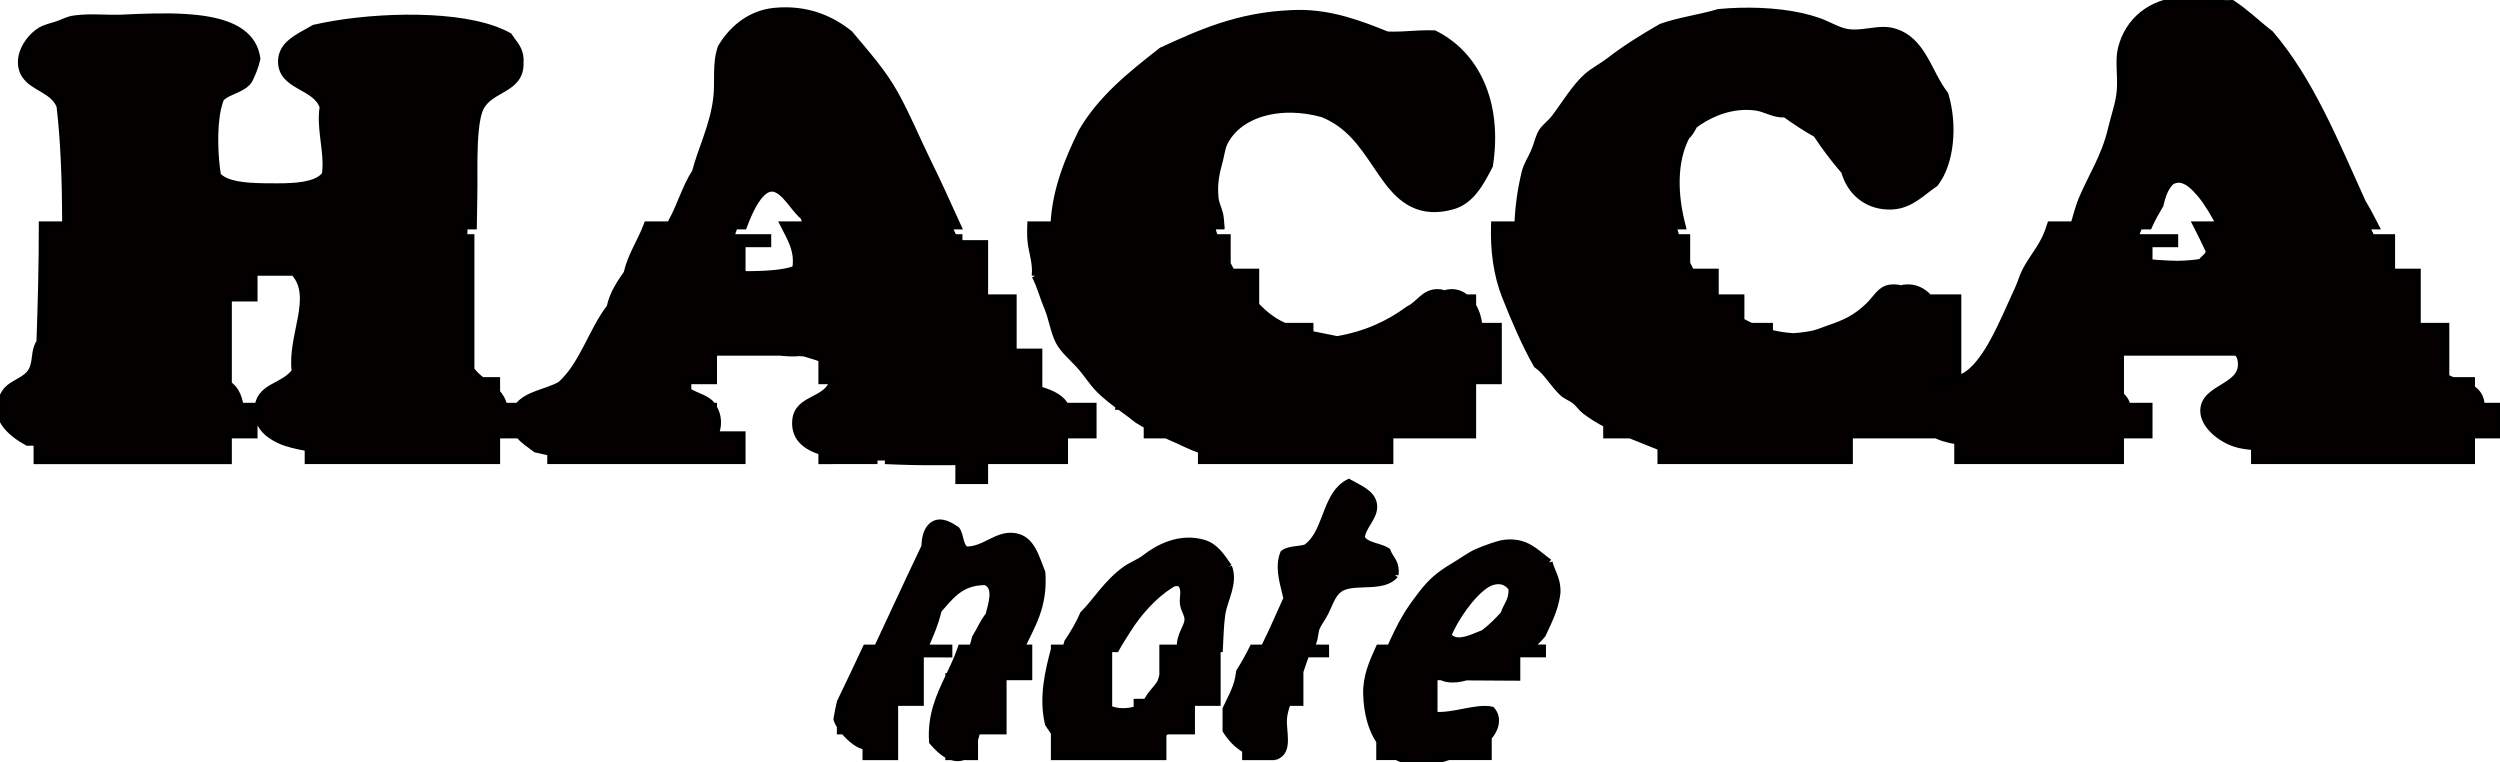
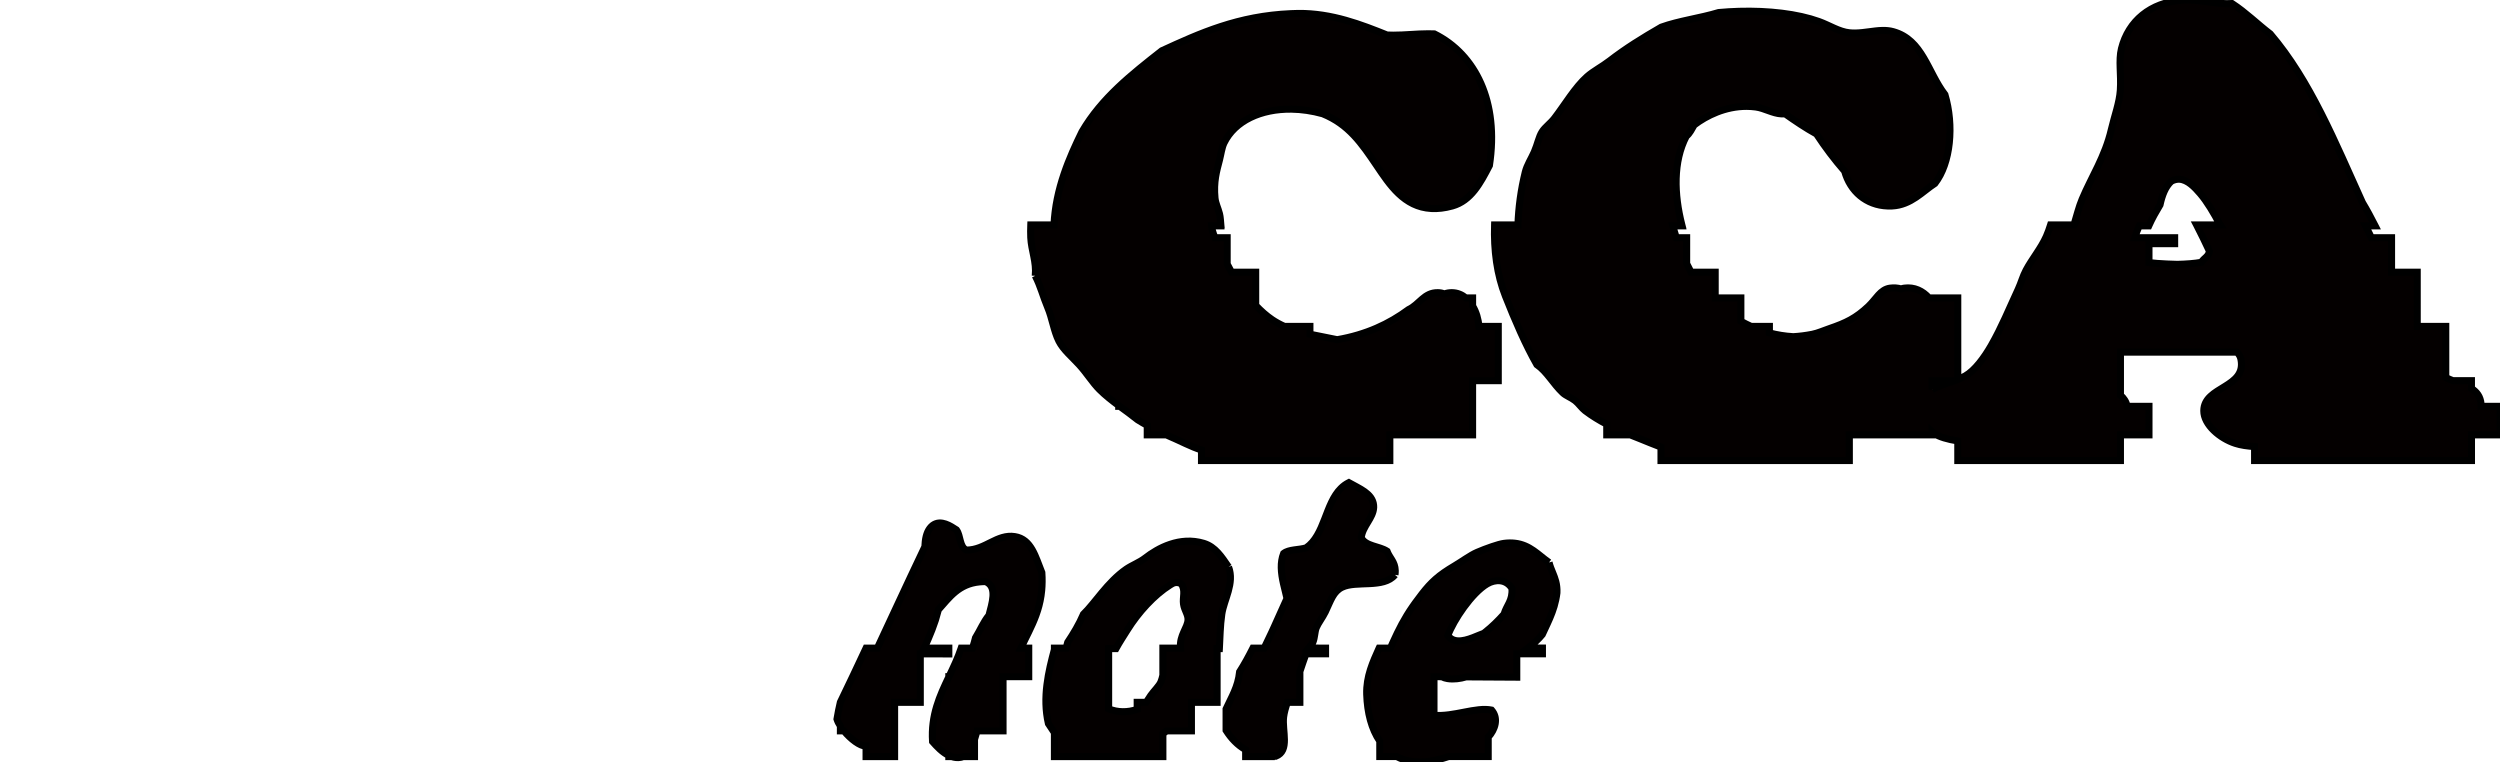
<svg xmlns="http://www.w3.org/2000/svg" version="1.1" id="レイヤー_1" width="708.023" height="215.801" viewBox="0 0 708.023 215.801" overflow="visible" enable-background="new 0 0 708.023 215.801" xml:space="preserve">
  <style type="text/css">
    .path{
  stroke:black;
  stroke-dasharray: 1400;
  stroke-dashoffset: 0;
  stroke-width: 2;
  -webkit-animation: hello1 3s ease-in 0s;
  animation: hello1 3s ease-in 0s;
}
  @-webkit-keyframes hello1 {
      0% {
        stroke-dashoffset: 1400;
        fill:transparent;
      }
      40% {
        stroke-dashoffset: 100;
        fill:transparent;
      }
      50% {
        fill:transparent;
      }
      100% {
        stroke-dashoffset: 0;
        fill:black;
      }
    }
</style>
  <g>
    <g>
      <path class="path" fill="#040000" d="M438.705,159.297c-3.047-2.112-5.367-4.969-9.676-5.455c-0.924-0.104-1.936-0.106-3.068,0.039    c-0.825,0.109-2.106,0.482-3.459,0.941c-1.475,0.502-3.032,1.108-4.182,1.606c-1.982,0.864-4.244,2.565-6.375,3.827    c-4.521,2.662-6.635,4.636-9.223,7.953c-0.604,0.771-1.232,1.615-1.922,2.558c-0.259,0.353-0.494,0.698-0.736,1.043    c-2.326,3.342-3.902,6.457-5.58,10.153c-0.229,0.504-0.459,1.013-0.693,1.541l-0.022,0.052h-3.002h-0.189l-0.014,0.03    c-1.752,3.931-3.662,8.006-3.5,13.063c0.162,5.203,1.375,9.834,3.703,13.246v4.371h4.817c0.629,0.332,1.287,0.625,1.988,0.854    c4.057,1.321,8.557,0.545,12.678-0.854h11.226v-5.509c1.948-2.09,3-5.334,0.94-7.653c-4.363-0.933-10.877,2.002-16.297,1.465    v-10.93l2.215,0.014c0.482,0.25,1.021,0.441,1.66,0.533c1.746,0.254,3.504,0.021,5.225-0.49l14.343,0.087v-6.611h7.271v-1.633    l-4.109,0.002c1.638-1.272,3.044-2.569,4.072-3.858c0.943-2.063,1.957-4.054,2.771-6.25c0.418-1.129,0.78-2.313,1.047-3.597    c0.129-0.623,0.242-1.267,0.322-1.94c0.118-2.446-0.545-4.117-1.226-5.769C439.338,161.22,438.961,160.318,438.705,159.297     M425.959,173.95c-1.635,1.823-3.369,3.549-5.309,5.071c-0.143,0.112-0.277,0.231-0.422,0.34    c-0.344,0.123-0.726,0.277-1.129,0.443c-2.472,1.021-5.867,2.555-8.09,1.125c-0.355-0.228-0.685-0.531-0.972-0.927    c1.599-4.375,6.785-12.09,11.146-14.655c2.229-1.312,5.313-1.435,7.008,1.278C428.484,170.097,426.652,171.454,425.959,173.95" />
    </g>
    <g>
      <path class="path" fill="#040000" d="M347.936,160.571c-1.988-2.883-3.757-5.701-7.009-6.691c-3.431-1.033-6.682-0.682-9.512,0.264    c-2.875,0.957-5.313,2.527-7.055,3.879c-1.674,1.301-3.785,2.053-5.418,3.186c-5.336,3.715-8.879,9.67-12.101,12.742    c-1.246,2.9-2.804,5.479-4.461,7.959c-0.139,0.51-0.28,1.033-0.424,1.564h0.008c-0.009,0.027-0.017,0.055-0.024,0.084h-3.216    h-0.104v0.383c-1.66,6.17-3.438,13.58-1.702,20.992c0.592,0.912,1.141,1.77,1.702,2.574v6.762h30.717v-6.465    c0.367-0.266,0.71-0.535,1.041-0.807h7.044v-8.082h7.273v-15.229h0.642c0.18-3.117,0.198-6.383,0.685-9.736    C346.625,169.793,349.693,165.184,347.936,160.571 M334.329,183.473h0.014c0.003,0.027,0.003,0.055,0.006,0.082l-5.011,0.002    v7.674c-0.148,0.66-0.321,1.311-0.568,1.916c-0.462,1.125-1.997,2.576-2.867,3.82c-0.504,0.717-0.892,1.379-1.28,1.947h-2.561    v1.967c-2.604,0.951-5.663,0.912-8.084-0.135v-17.061h2.069c1.013-1.859,2.157-3.574,3.217-5.275    c3.099-4.975,7.584-9.902,12.106-12.742c0.386-0.24,0.942-0.645,1.675-0.703c0.122-0.008,0.25-0.002,0.382,0.01    c0.025,0.002,0.049-0.002,0.074,0.002c0.322,0.041,0.673,0.154,1.05,0.371c1.314,1.836,0.356,3.803,0.634,5.742    c0.262,1.787,1.343,2.93,1.277,4.449C336.361,177.792,334.015,179.928,334.329,183.473" />
    </g>
    <g>
      <path class="path" fill="#040000" d="M293.196,78.109c1.539,2.981,2.219,5.886,3.505,8.915c1.315,3.1,1.733,6.679,3.183,9.557    c1.232,2.44,3.631,4.399,5.732,6.69c2.106,2.289,3.822,5.092,5.734,7.004c1.692,1.692,3.584,3.171,5.48,4.577v0.229h0.309    c1.734,1.278,3.465,2.51,5.043,3.795c0.878,0.551,1.795,1.082,2.729,1.604v2.682h5.401c0.369,0.164,0.732,0.334,1.105,0.49    c2.89,1.215,5.913,2.876,8.857,3.783v3.002h53.341v-7.275h23.439v-15.359h7.272V92.446h-5.483    c-0.156-2.039-0.769-4.109-1.789-5.803V84.37h-1.92c-1.091-0.9-2.396-1.459-3.906-1.483c-0.795-0.013-1.479,0.121-2.094,0.35    c-0.599-0.209-1.232-0.339-1.914-0.35c-3.902-0.067-5.207,3.326-8.283,4.775c-5.514,4.079-12.037,7.147-20.234,8.545    c-2.596-0.568-5.19-1.004-7.723-1.555v-2.206h-7.207c-1.207-0.53-2.377-1.157-3.504-1.918c-1.584-1.071-3.146-2.452-4.644-4.026    V77.09h-6.854c-0.433-0.769-0.843-1.542-1.225-2.313v-7.444h-3.464c-0.284-0.681-0.53-1.343-0.697-1.968    c-0.117-0.438-0.179-0.914-0.229-1.399h2.533c-0.01-0.098-0.018-0.199-0.026-0.297h0.092c-0.097-1.052-0.136-2.147-0.375-3.104    c-0.438-1.722-1.127-2.94-1.278-4.463c-0.449-4.619,0.447-7.643,1.278-10.827c0.414-1.607,0.634-3.455,1.269-4.778    c3.059-6.332,10.525-9.691,19.107-9.584c2.862,0.043,5.852,0.47,8.84,1.302c7.35,2.976,11.028,8.357,15.287,14.651    c3.655,5.409,7.76,11.779,15.491,12.184c1.771,0.104,3.736-0.108,5.933-0.718c5.303-1.471,7.961-6.545,10.512-11.465    c2.785-18.042-4.014-31.526-15.608-37.265c-0.027-0.001-0.056,0-0.084-0.002c-0.16-0.007-0.313-0.004-0.47-0.009    c-0.407-0.01-0.815-0.023-1.211-0.022c-3.422,0.003-6.448,0.404-9.885,0.395c-0.563-0.002-1.139-0.016-1.729-0.044    c-7.254-2.909-15.616-6.207-25.186-6.113c-0.652,0.005-1.313,0.024-1.977,0.062C350.6,4.506,339.813,9.435,329.038,14.38    c-8.497,6.678-17.014,13.342-22.605,22.932c-3.506,7.163-7.496,16.193-7.925,26.384h-2.569h-4.01    c-0.048,1.18-0.063,2.372-0.008,3.582C292.084,70.939,293.614,74.232,293.196,78.109" />
    </g>
    <g>
-       <path class="path" fill="#040000" d="M250.634,130.436c4.836,0.223,9.867,0.355,14.865,0.311c2.026,0.018,4.051,0.012,6.067-0.025v5.371h7.273    v-5.656h22.635v-7.275h8.082v-8.08h-7.93c-0.076-0.238-0.169-0.461-0.28-0.664c-1.536-2.207-4.313-3.178-7.144-4.09V99.72h-7.277    V84.37h-8.065c-0.007-0.012-0.013-0.023-0.021-0.034V69.009h-7.273v-1.676h-1.507c-0.52-1.118-1.038-2.241-1.554-3.366h2.635    c-0.045-0.099-0.09-0.2-0.135-0.298h0.004c-2.655-5.81-5.273-11.692-8.121-17.44c-3.269-6.602-6.041-13.488-9.557-19.746    c-3.544-6.316-8.251-11.486-12.74-16.881C235.46,5.47,228.5,2.307,219.253,3.228c-0.447,0.045-0.886,0.106-1.317,0.181    c-6.454,1.126-11.022,5.583-13.657,10.014c-1.649,4.678-0.715,9.465-1.274,14.333c-0.902,7.758-4.32,14.403-6.052,21.023    c-2.743,4.155-4.223,9.58-6.692,14.012c-0.101,0.315-0.232,0.606-0.357,0.905h-2.589h-4.009c-1.748,4.75-4.504,8.495-5.726,13.773    c-1.961,2.819-3.931,5.625-4.778,9.555c-5.212,6.784-7.674,16.321-14.017,21.98c-3.847,2.189-9.417,2.658-12.036,6.076h-4.083    c-0.3-1.621-1.051-2.854-2.032-3.896v-3.383h-4.166c-1.167-0.89-2.27-1.858-3.109-3.089v-37.38h-2.012    c0.025-1.124,0.05-2.249,0.074-3.366h2.625c0.002-0.101,0.003-0.199,0.006-0.298h0.003c0.064-2.966,0.109-5.878,0.134-8.748    c0.009-0.987,0.026-1.99,0.026-2.96c0-4.07-0.117-10.132,0.379-15.05c0.277-2.739,0.742-5.129,1.53-6.609    c2.889-5.426,11.333-4.912,11.147-12.42c0.24-3.155-1.082-4.749-2.33-6.417c-0.296-0.398-0.589-0.797-0.853-1.226    c-1.161-0.653-2.454-1.235-3.857-1.751c-13.545-4.98-37.327-3.73-51.247-0.479l0,0c-0.001,0-0.003,0.001-0.004,0.001    c-0.431,0.257-0.879,0.508-1.332,0.76c-1.737,0.961-3.565,1.924-5.03,3.132c-1.64,1.353-2.822,3.012-2.872,5.342    c-0.161,7.406,9.83,6.869,11.784,13.057c-0.858,5.451,0.837,10.923,0.826,16.27c-0.003,0.952-0.053,1.9-0.188,2.843    c-0.134,0.195-0.284,0.38-0.449,0.554c-2.472,2.62-8.195,2.965-13.247,2.951c-1.218-0.004-2.483-0.003-3.755-0.023    c-5.344-0.083-10.785-0.518-13.124-3.163c-0.884-5.251-1.218-13.574,0.036-19.097c0.245-1.078,0.545-2.06,0.92-2.88    c1.307-1.289,3.282-1.908,5.025-2.759c1.181-0.577,2.257-1.258,2.936-2.337c0.918-1.842,1.74-3.779,2.227-6.053    c-0.213-1.602-0.707-2.993-1.438-4.203c-3.046-5.043-10.239-6.895-18.58-7.431c-5.847-0.376-12.255-0.107-18.2,0.17    c-4.067,0.188-8.848-0.371-13.032,0.181c-0.328,0.044-0.661,0.079-0.982,0.137c-0.069,0.012-0.143,0.034-0.214,0.049    C19.7,5.643,19.032,5.89,18.35,6.166c-0.792,0.318-1.597,0.665-2.305,0.889c-0.199,0.063-0.384,0.118-0.577,0.176    c-1.117,0.336-2.143,0.626-2.981,0.974c-0.329,0.135-0.631,0.28-0.901,0.442c-2.275,1.36-4.918,4.376-5.429,7.784    c-0.119,0.787-0.124,1.594,0.015,2.407c0.161,0.939,0.498,1.712,0.937,2.387c2.357,3.64,8.043,4.156,9.892,8.76    c1.179,9.924,1.588,21.645,1.615,33.711h-2.622h-4.009c0.022,11.153-0.291,22.601-0.664,33.2    c-1.733,2.561-0.852,5.203-2.229,7.967c-1.565,3.128-5.883,3.562-7.643,6.367c-4.177,6.661,1.53,11.366,6.368,14.015    c0.923-0.082,1.816-0.041,2.693,0.078v5.113h54.149v-7.275h7.277v-8.08h-3.994c-0.129-1.457-0.57-2.879-1.333-4.164    c-0.506-0.854-1.193-1.492-1.95-2.051V84.37h7.277v-7.279h11.202c0.055,0.021,0.112,0.038,0.166,0.06    c6.372,6.852-1.032,18.09,0.318,28.027c-3.291,4.572-9.558,4-10.511,9.879c-0.846,5.225,2.821,8.043,6.052,9.551    c1.897,0.887,4.737,1.615,8.128,2.184v3.645h53.344v-7.275h6.386c1.283,1.637,3.128,2.711,4.762,3.998    c1.285,0.311,2.706,0.625,4.205,0.924v2.354h54.159v-7.275h-7.729c1.141-2.438,1.045-5.369-0.355-7.689v-0.391h-0.256    c-0.236-0.344-0.494-0.674-0.791-0.98c-1.83-1.586-4.49-2.051-6.232-3.357v-2.939h7.279v-8.082h18.867    c1.945,0.206,3.785,0.303,5.479,0.134c0.459,0.036,0.92,0.072,1.365,0.089c1.655,0.559,3.474,0.954,5.002,1.643v6.216h3.189    c-1.574,6.072-10.144,4.74-10.609,11.396c-0.346,4.95,3.112,7.329,7.42,8.69v2.547L250.634,130.436L250.634,130.436z     M226.019,63.696h-4.009c1.848,3.658,4.248,7.315,3.346,12.5c-2.889,1.22-8.055,1.543-12.908,1.601    c-0.311-0.003-0.619-0.006-0.919-0.01c-0.458-0.005-0.922-0.026-1.382-0.063v-8.715h7.271v-1.676h-10.612    c0.37-1.115,0.765-2.246,1.185-3.366h2.613c0.037-0.1,0.076-0.199,0.114-0.298h0.001c1.559-4.105,3.457-7.94,5.688-9.583    c0.097-0.073,0.194-0.146,0.293-0.209c4.41-2.825,7.756,5.065,10.83,7.321c0.064,0.17,0.144,0.336,0.216,0.505    c0.119,0.29,0.238,0.579,0.371,0.866c0.022,0.05,0.048,0.1,0.071,0.149c0.149,0.318,0.3,0.634,0.459,0.951h0.008    c0.006,0.008,0.01,0.018,0.013,0.027H226.019z" />
-     </g>
+       </g>
    <g>
      <path class="path" fill="#040000" d="M702.676,115.081c0.002-0.221,0.004-0.441-0.017-0.664c-0.188-2.158-1.268-3.463-2.725-4.392v-2.223    h-5.275c-0.707-0.269-1.379-0.563-1.996-0.906v-14.45h-8.082V77.091h-7.272v-9.758h-5.701c-0.549-1.129-1.102-2.255-1.666-3.366    h2.725c-1.146-2.254-2.323-4.47-3.602-6.589c-7.697-16.936-14.75-34.514-26.115-47.778c-3.672-2.801-6.901-6.05-10.828-8.598    c-0.026,0.002-0.057,0-0.082,0.003c-0.002-0.001-0.002-0.002-0.004-0.003c-0.471,0.042-0.967,0.052-1.479,0.043    c-3.166-0.074-7.025-0.981-10.695-1.04c-0.621-0.013-1.237-0.002-1.842,0.042c-9.004,0.65-15.248,5.916-17.197,13.693    c-0.861,3.443-0.025,7.348-0.323,11.787c-0.23,3.575-1.689,7.447-2.548,11.147c-1.776,7.685-5.598,13.371-8.274,19.75    c-0.966,2.292-1.533,4.778-2.306,7.245h0.082c-0.004,0.008-0.006,0.018-0.01,0.027h-2.701h-4.008    c-0.344,1.098-0.723,2.192-1.199,3.263c-1.533,3.435-4,6.309-5.731,9.555c-0.937,1.746-1.389,3.604-2.234,5.413    c-2.602,5.597-4.619,10.646-7.641,15.927c-1.982,3.462-4.654,7.079-7.326,8.6c-0.662,0.377-1.389,0.708-2.146,1.013V84.37h-8.167    c-1.728-1.936-4.101-3.161-7.019-2.759c-0.303,0.042-0.582,0.122-0.852,0.217c-0.966-0.282-2.021-0.373-3.156-0.217    c-2.736,0.376-3.914,3.064-6.053,5.096c-3.617,3.433-6.439,4.759-11.15,6.371c-1.6,0.547-3.246,1.287-4.779,1.59    c-1.877,0.371-3.682,0.591-5.422,0.688c-2.389-0.137-4.637-0.512-6.748-1.074v-1.836h-5.174c-1.008-0.449-1.977-0.937-2.908-1.457    V84.37h-7.272v-7.279h-6.842c-0.423-0.781-0.839-1.591-1.24-2.429v-7.329h-2.931c-0.358-1.106-0.692-2.229-0.99-3.366h2.599    c-0.025-0.099-0.047-0.2-0.072-0.298h0.029c-2.209-8.611-2.484-17.942,1.254-25.083c0.99-0.811,1.559-2.054,2.227-3.186    c3.486-2.668,8.832-5.294,14.867-5.277c0.854,0.005,1.718,0.062,2.597,0.178c2.479,0.334,4.795,1.836,7.262,1.949    c0.338,0.018,0.68,0.008,1.022-0.032c2.869,2.014,5.769,3.999,8.914,5.729c2.443,3.715,5.089,7.226,7.961,10.511    c1.563,5.711,6.103,9.679,12.181,9.88c0.412,0.015,0.83,0.013,1.256-0.006c5.354-0.252,8.672-4.159,12.104-6.369    c4.519-5.736,5.47-16.512,2.865-25.163c-4.908-6.381-6.305-15.54-14.652-17.836c-0.989-0.273-1.985-0.359-2.991-0.342    c-2.498,0.031-5.068,0.704-7.804,0.733c-0.532,0.004-1.073-0.016-1.623-0.072c-2.905-0.296-5.635-2.117-8.602-3.187    c-6.119-2.203-14.354-3.133-22.662-2.894c-1.92,0.054-3.844,0.171-5.746,0.348c-5.207,1.582-11.25,2.338-16.242,4.14    c-5.375,3.103-10.096,6.037-14.651,9.554c-2.104,1.628-4.525,2.836-6.365,4.461c-3.41,3.003-6.438,8.162-9.238,11.784    c-1.149,1.486-2.649,2.493-3.502,3.823c-0.942,1.456-1.284,3.57-2.229,5.732c-0.857,1.959-2.048,3.692-2.551,5.735    c-1.206,4.895-1.9,9.95-2.068,14.917h-2.605h-4.008c-0.244,7.161,0.681,14.13,3.063,20.146c2.703,6.847,5.701,13.796,8.916,19.429    c2.881,1.999,4.578,5.364,7.326,7.959c0.911,0.865,2.282,1.282,3.504,2.228c1.021,0.803,1.836,2.088,2.86,2.869    c1.943,1.477,3.98,2.709,6.095,3.809v3.025h6.676c0.936,0.381,1.879,0.756,2.838,1.129c1.947,0.762,3.928,1.635,5.85,2.328v3.818    h53.341v-7.275h23.438v-0.875c0.162,0.15,0.328,0.289,0.5,0.412c1.48,1.059,3.953,1.721,6.777,2.189v5.549h46.065v-7.275h8.084    v-8.08h-6.192c-0.265-1.365-0.966-2.344-1.892-3.127V99.72h32.982c0.577,0.557,0.973,1.203,1.129,1.958    c1.713,8.265-10.47,7.637-10.508,14.649c-0.023,3.992,4.617,7.852,8.916,9.24c1.584,0.514,3.451,0.773,5.467,0.912v3.957h61.426    v-7.275h8.084v-8.08H702.676L702.676,115.081z M547.18,110.352v-2.55h6.408C551.279,108.661,548.833,109.342,547.18,110.352     M626.104,63.696h-4.008c1.317,2.521,2.539,5.106,3.623,7.404c-0.146,1.657-1.634,1.981-2.232,3.183    c-1.955,0.356-4.342,0.527-6.844,0.585c-1.965-0.043-3.914-0.136-5.707-0.264c-0.769-0.055-1.557-0.123-2.328-0.226v-5.369h7.273    v-1.676h-11.3c0.359-1.184,0.787-2.299,1.263-3.366h2.707c0.936-2.114,2.041-4.048,3.186-5.953    c0.59-2.701,1.477-5.105,3.182-6.687c0.812-0.444,1.589-0.608,2.336-0.573c2.289,0.153,4.269,2.21,5.863,4.075    c1.979,2.311,3.881,5.522,5.615,8.84h0.072c0.006,0.008,0.01,0.018,0.016,0.027H626.104z" />
    </g>
    <g>
      <path class="path" fill="#040000" d="M395.068,162.807c0.061-0.434,0.084-0.829,0.076-1.193c-0.055-2.552-1.619-3.586-2.31-5.498    c-2.229-1.488-6.077-1.354-7.327-3.828c0.356-3.283,3.428-5.563,3.528-8.609c0.006-0.203,0-0.41-0.021-0.62    c-0.345-3.343-4.095-4.697-7.006-6.374c-0.851,0.424-1.582,0.966-2.226,1.6c-4.496,4.424-4.574,13.264-9.881,16.875    c-2.029,0.625-4.912,0.395-6.369,1.594c-0.516,1.283-0.692,2.649-0.668,4.035c0.055,3.047,1.088,6.183,1.627,8.701    c-0.627,1.364-1.242,2.741-1.856,4.118l-0.047,0.104c-0.576,1.291-1.154,2.578-1.736,3.863c-0.226,0.496-0.451,0.99-0.68,1.483    c-0.625,1.354-1.261,2.696-1.918,4.017c-0.078,0.159-0.152,0.323-0.232,0.482h-3.191c-1.169,2.328-2.401,4.59-3.767,6.721    c-0.438,4.346-2.338,7.217-3.825,10.514v6.047c1.426,2.252,3.203,4.15,5.539,5.49v1.939h7.266v-0.377    c0.412,0.098,0.82,0.203,1.261,0.273c4.051-1.51,1.741-7.191,2.229-11.145c0.15-1.223,0.541-2.619,1.06-4.105h3.541v-8.73    c0.588-1.668,1.1-3.385,1.727-5.018h5.547v-1.609h-4.754c0.004-0.006,0.008-0.012,0.014-0.018h-0.071    c0.018-0.022,0.037-0.045,0.055-0.066h0.002c0.018-0.021,0.035-0.041,0.053-0.063c0.176-0.213,0.365-0.422,0.543-0.633    c0.021-0.021,0.039-0.043,0.058-0.064c0.053-0.064,0.1-0.133,0.147-0.199c0.033-0.044,0.066-0.088,0.101-0.131    c0.008-0.014,0.02-0.026,0.026-0.039c0.006-0.008,0.013-0.014,0.019-0.021c0.086-0.133,0.159-0.27,0.217-0.414    c0.563-1.391,0.492-2.959,0.959-4.137c0.5-1.256,1.783-2.885,2.549-4.459c1.578-3.283,2.217-5.773,4.775-7.008    C384.131,164.36,391.82,166.702,395.068,162.807" />
    </g>
    <g>
      <path class="path" fill="#040000" d="M287.415,151.971c-5.084-0.793-8.354,3.803-13.692,3.822c-2.053-0.818-1.614-4.123-2.871-5.734    c-1.563-1.02-4.37-2.975-6.69-1.271c-0.32,0.236-0.587,0.525-0.826,0.842c-0.952,1.252-1.326,3.078-1.402,5.209    c-2.672,5.594-5.305,11.225-7.931,16.859c-1.843,3.955-3.683,7.912-5.532,11.859h-3.194c-2.402,5.131-4.816,10.252-7.279,15.322    c-0.358,1.559-0.697,3.125-0.957,4.777c0.166,0.592,0.511,1.271,0.967,1.973v1.367h1.01c1.866,2.266,4.556,4.367,6.259,4.303    v2.969h8.084v-15.354h7.274v-13.74l8.082,0.021v-1.639h-6.972c0.013-0.027,0.025-0.057,0.037-0.084h0.001    c0.065-0.148,0.128-0.297,0.194-0.443c0.298-0.678,0.599-1.357,0.892-2.041c0.16-0.375,0.311-0.762,0.468-1.141    c0.208-0.502,0.421-1.002,0.618-1.516c0.174-0.445,0.326-0.912,0.489-1.369c0.165-0.461,0.339-0.912,0.492-1.385    c0.188-0.586,0.345-1.201,0.511-1.811c0.1-0.365,0.217-0.715,0.308-1.09c3.084-3.436,5.723-7.318,11.673-7.887    c0.543-0.051,1.102-0.086,1.703-0.08c3.521,1.471,1.733,6.385,0.954,9.562c-1.547,1.847-2.51,4.279-3.819,6.369    c-0.208,0.896-0.467,1.76-0.746,2.61c-0.033,0.103-0.063,0.205-0.096,0.306h-3.207c-0.943,2.84-2.209,5.459-3.464,8.084h-0.037    v0.08c-2.58,5.401-5.094,10.844-4.605,18.303c1.251,1.435,2.807,3.067,4.605,3.929v0.315h0.787    c0.816,0.271,1.676,0.375,2.575,0.215c0.249-0.043,0.478-0.121,0.697-0.215h3.214v-4.851c0.256-0.799,0.488-1.623,0.722-2.422    h7.36v-15.354h7.278v-8.084h-2.235c1.437-3.136,3.098-6.045,4.314-9.399c0.012-0.035,0.021-0.068,0.033-0.101    c0.139-0.384,0.27-0.771,0.395-1.166c0.02-0.063,0.038-0.129,0.057-0.19c0.113-0.373,0.225-0.746,0.324-1.127    c0.022-0.082,0.039-0.166,0.06-0.248c0.095-0.373,0.186-0.748,0.266-1.134c0.017-0.082,0.03-0.168,0.046-0.25    c0.078-0.394,0.153-0.789,0.215-1.198c0.01-0.063,0.017-0.134,0.026-0.201c0.062-0.431,0.119-0.869,0.162-1.321v-0.005    c0.146-1.553,0.175-3.225,0.047-5.057C293.264,157.758,292.124,152.708,287.415,151.971" />
    </g>
  </g>
</svg>